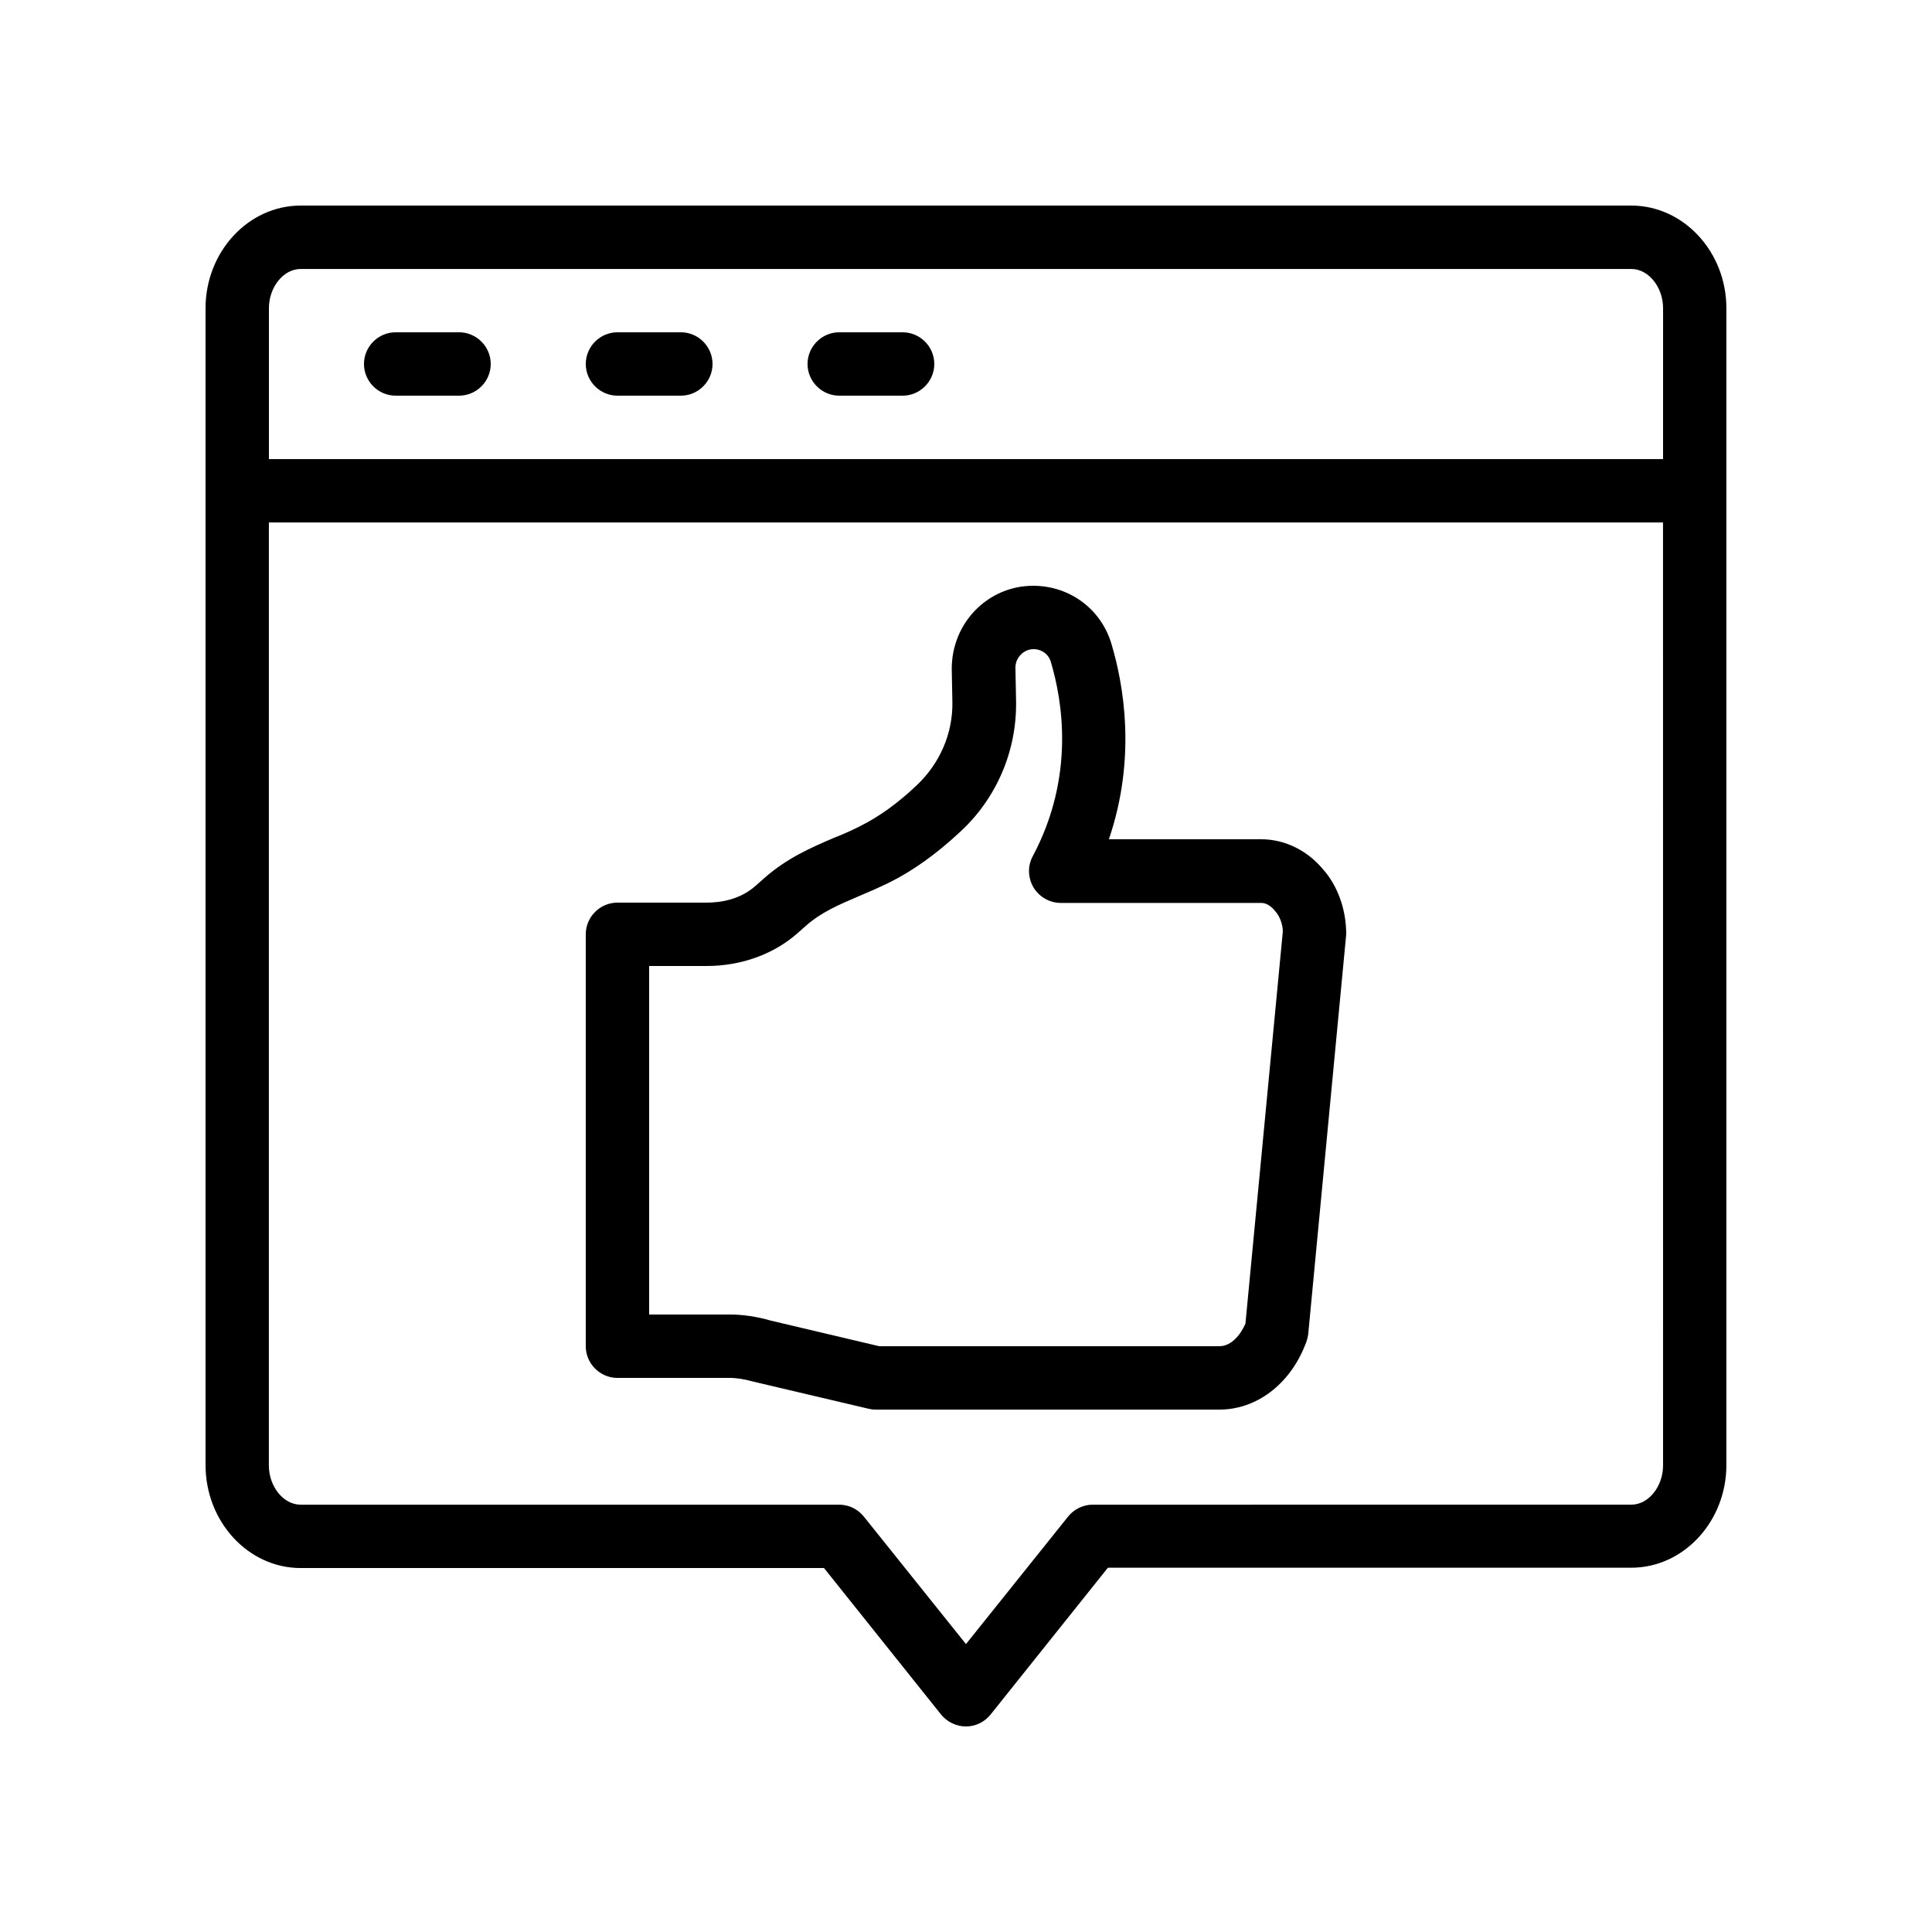
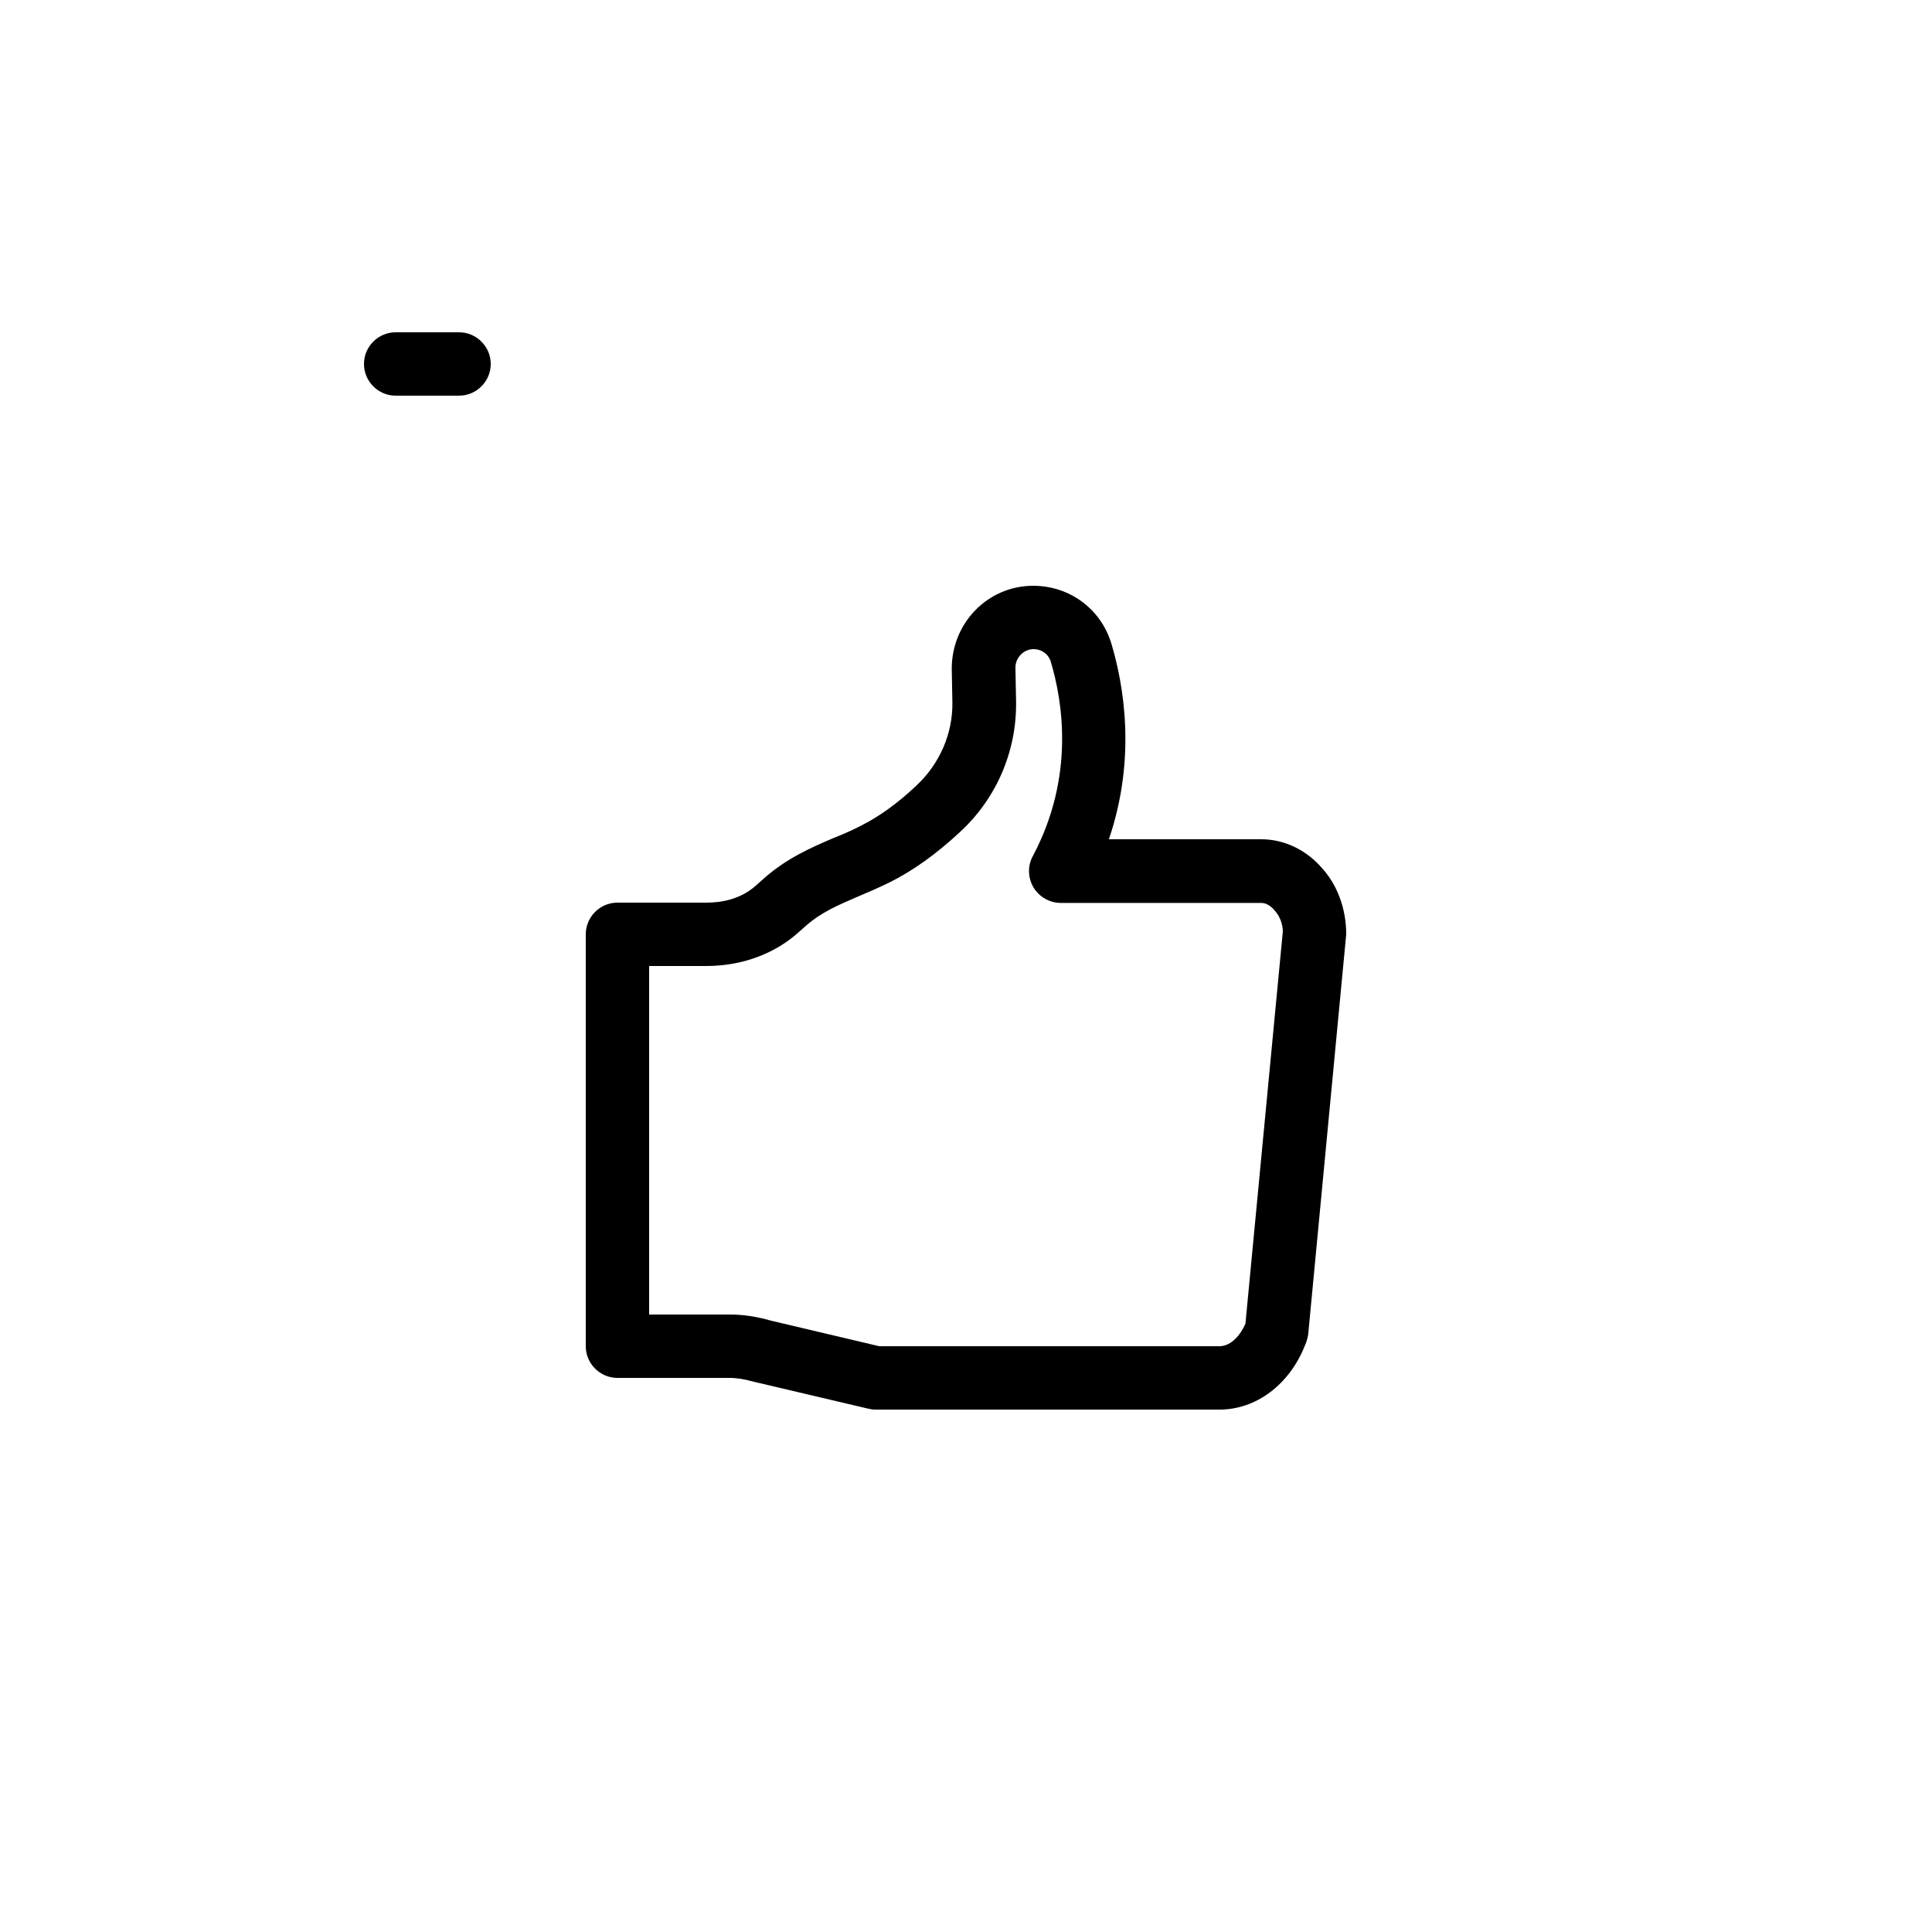
<svg xmlns="http://www.w3.org/2000/svg" fill="#000000" width="800px" height="800px" version="1.1" viewBox="144 144 512 512">
  <g>
-     <path d="m576.33 198.48h-352.67c-13.855 0-25.188 12.258-25.188 27.203v306.57c0 15.031 11.332 27.293 25.188 27.293h138.71l31.066 38.879c1.598 1.93 4.035 3.106 6.555 3.106s4.953-1.176 6.551-3.191l31.066-38.879h138.71c13.855 0 25.191-12.258 25.191-27.207v-306.57c0-14.945-11.336-27.203-25.191-27.203zm8.398 333.86c0 5.625-3.863 10.41-8.398 10.41l-142.75 0.004c-2.519 0-4.953 1.176-6.551 3.191l-27.035 33.754-27.039-33.754c-1.594-2.016-4.031-3.191-6.551-3.191h-142.75c-4.535 0-8.398-4.785-8.398-10.41l0.004-249.89h369.46zm0-266.68h-369.46v-39.969c0-5.625 3.863-10.41 8.395-10.41h352.67c4.535 0 8.398 4.785 8.398 10.41z" />
    <path d="m265.65 232.06h-16.793c-4.617 0-8.398 3.777-8.398 8.398 0 4.617 3.777 8.398 8.398 8.398h16.793c4.617 0 8.398-3.777 8.398-8.398 0-4.621-3.781-8.398-8.398-8.398z" />
-     <path d="m324.43 232.06h-16.793c-4.617 0-8.398 3.777-8.398 8.398 0 4.617 3.777 8.398 8.398 8.398h16.793c4.617 0 8.398-3.777 8.398-8.398 0-4.621-3.777-8.398-8.398-8.398z" />
-     <path d="m383.2 232.06h-16.793c-4.617 0-8.398 3.777-8.398 8.398 0 4.617 3.777 8.398 8.398 8.398h16.793c4.617 0 8.398-3.777 8.398-8.398 0-4.621-3.777-8.398-8.398-8.398z" />
    <path d="m307.63 509.16h29.727c1.93 0 3.945 0.336 6.383 1.008l30.312 7.137c0.672 0.168 1.258 0.25 1.93 0.25l91.188 0.004c9.742 0 18.559-6.633 22.672-17.047 0.418-0.922 0.672-1.848 0.84-2.856l10.078-106.05c0-6.633-2.266-12.848-6.129-17.215-4.199-5.039-10.16-7.977-16.375-7.977h-40.391c7.391-21.664 3.863-41.145 0.672-51.809-2.769-9.238-11.082-15.367-20.738-15.367-11.922 0-21.578 9.742-21.578 22l0.168 8.734c0.168 8.398-3.359 16.457-9.574 22.25-4.953 4.703-9.91 8.23-14.777 10.664-2.434 1.258-4.785 2.266-7.137 3.191-6.047 2.602-12.258 5.289-18.305 10.578l-2.266 2.016c-4.199 3.777-9.406 4.535-13.098 4.535h-23.602c-4.617 0-8.398 3.777-8.398 8.398v109.16c0.004 4.617 3.781 8.395 8.398 8.395zm8.398-109.16h15.199c9.32 0 17.969-3.191 24.266-8.816l2.184-1.93c4.031-3.527 8.566-5.457 13.855-7.727 2.602-1.09 5.289-2.266 8.062-3.609 6.297-3.106 12.594-7.641 18.727-13.352 9.742-8.902 15.199-21.578 14.945-34.848l-0.168-8.816c0-2.602 2.184-4.871 4.785-4.871 2.184 0 4.031 1.344 4.617 3.441 3.023 10.16 6.465 30.23-4.785 51.387-1.426 2.602-1.344 5.711 0.168 8.312 1.512 2.519 4.281 4.113 7.223 4.113h53.152c1.68 0 3.023 1.344 3.609 2.098 1.34 1.434 2.094 3.699 2.094 5.465l-9.91 103.95c-1.254 2.852-3.691 5.961-6.883 5.961h-90.18l-28.801-6.801c-3.445-1.008-7.223-1.598-10.832-1.598h-21.328z" />
  </g>
</svg>